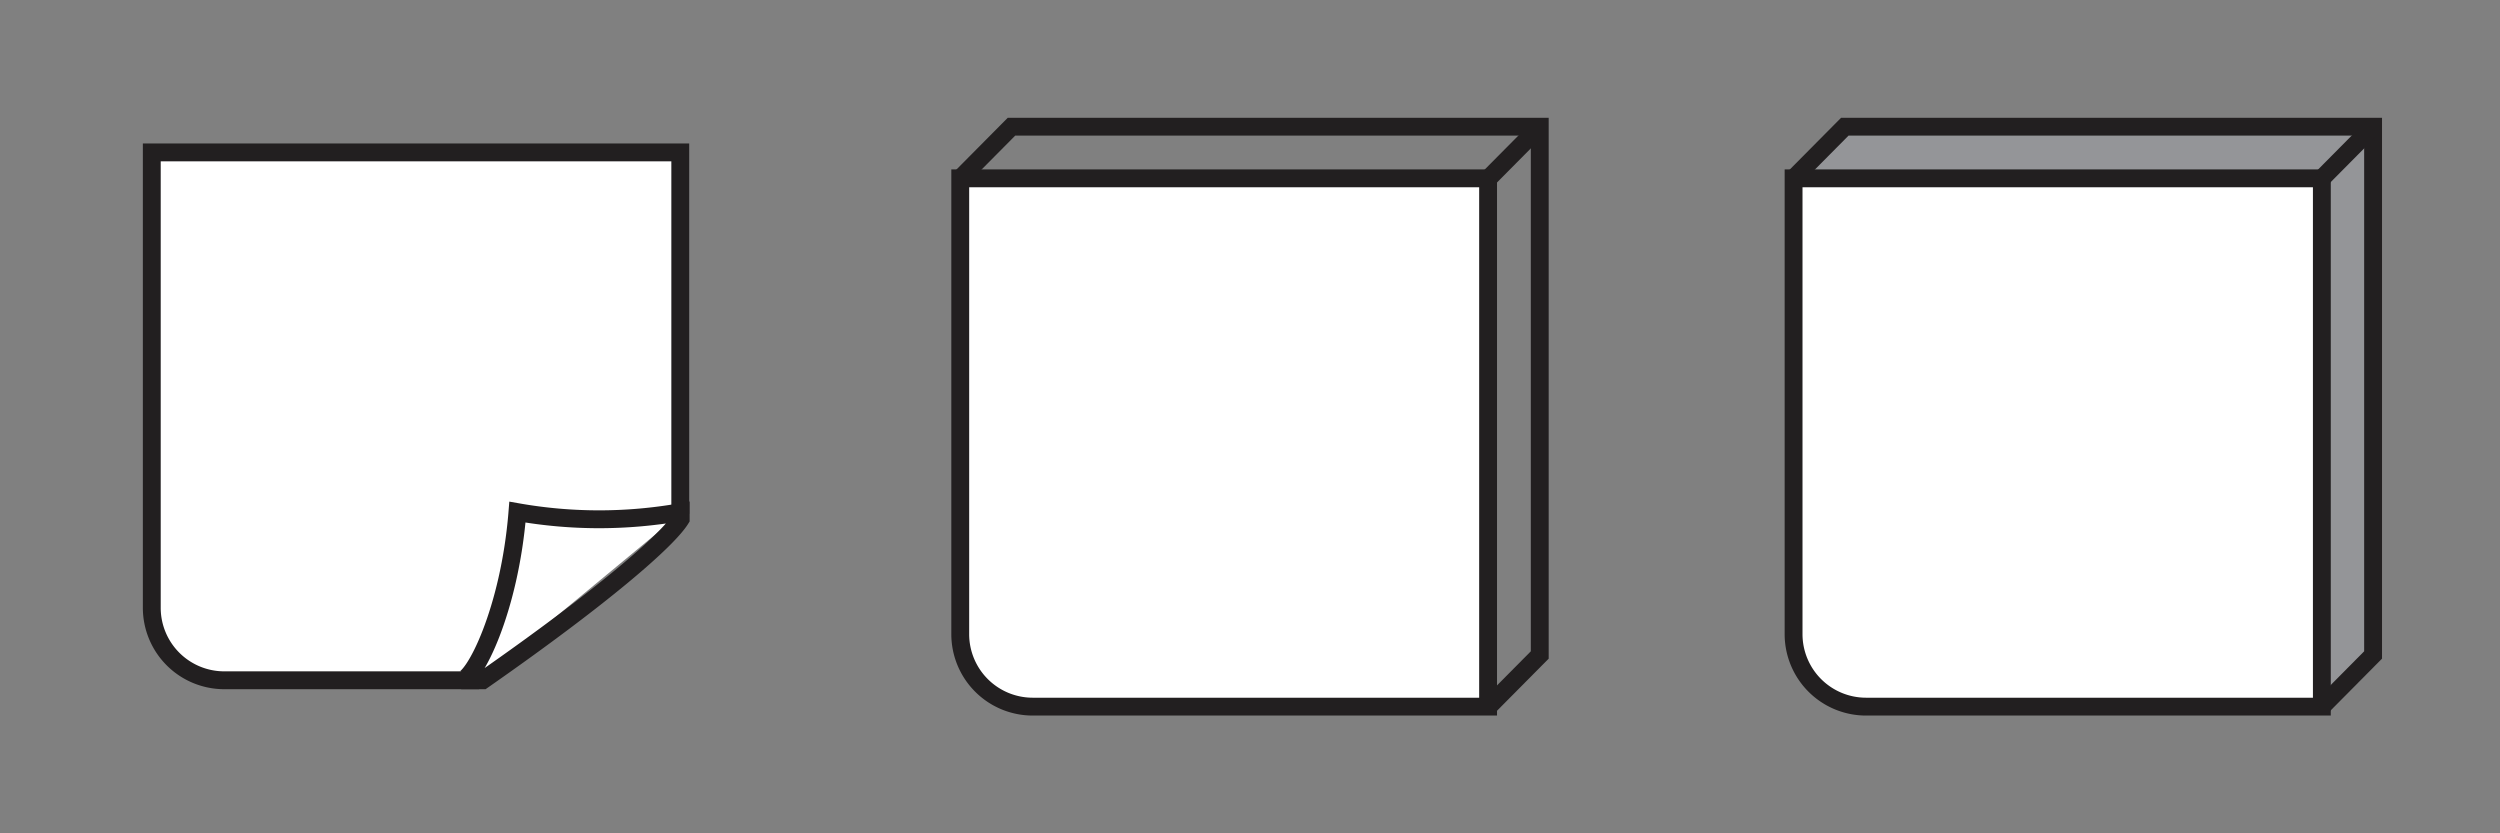
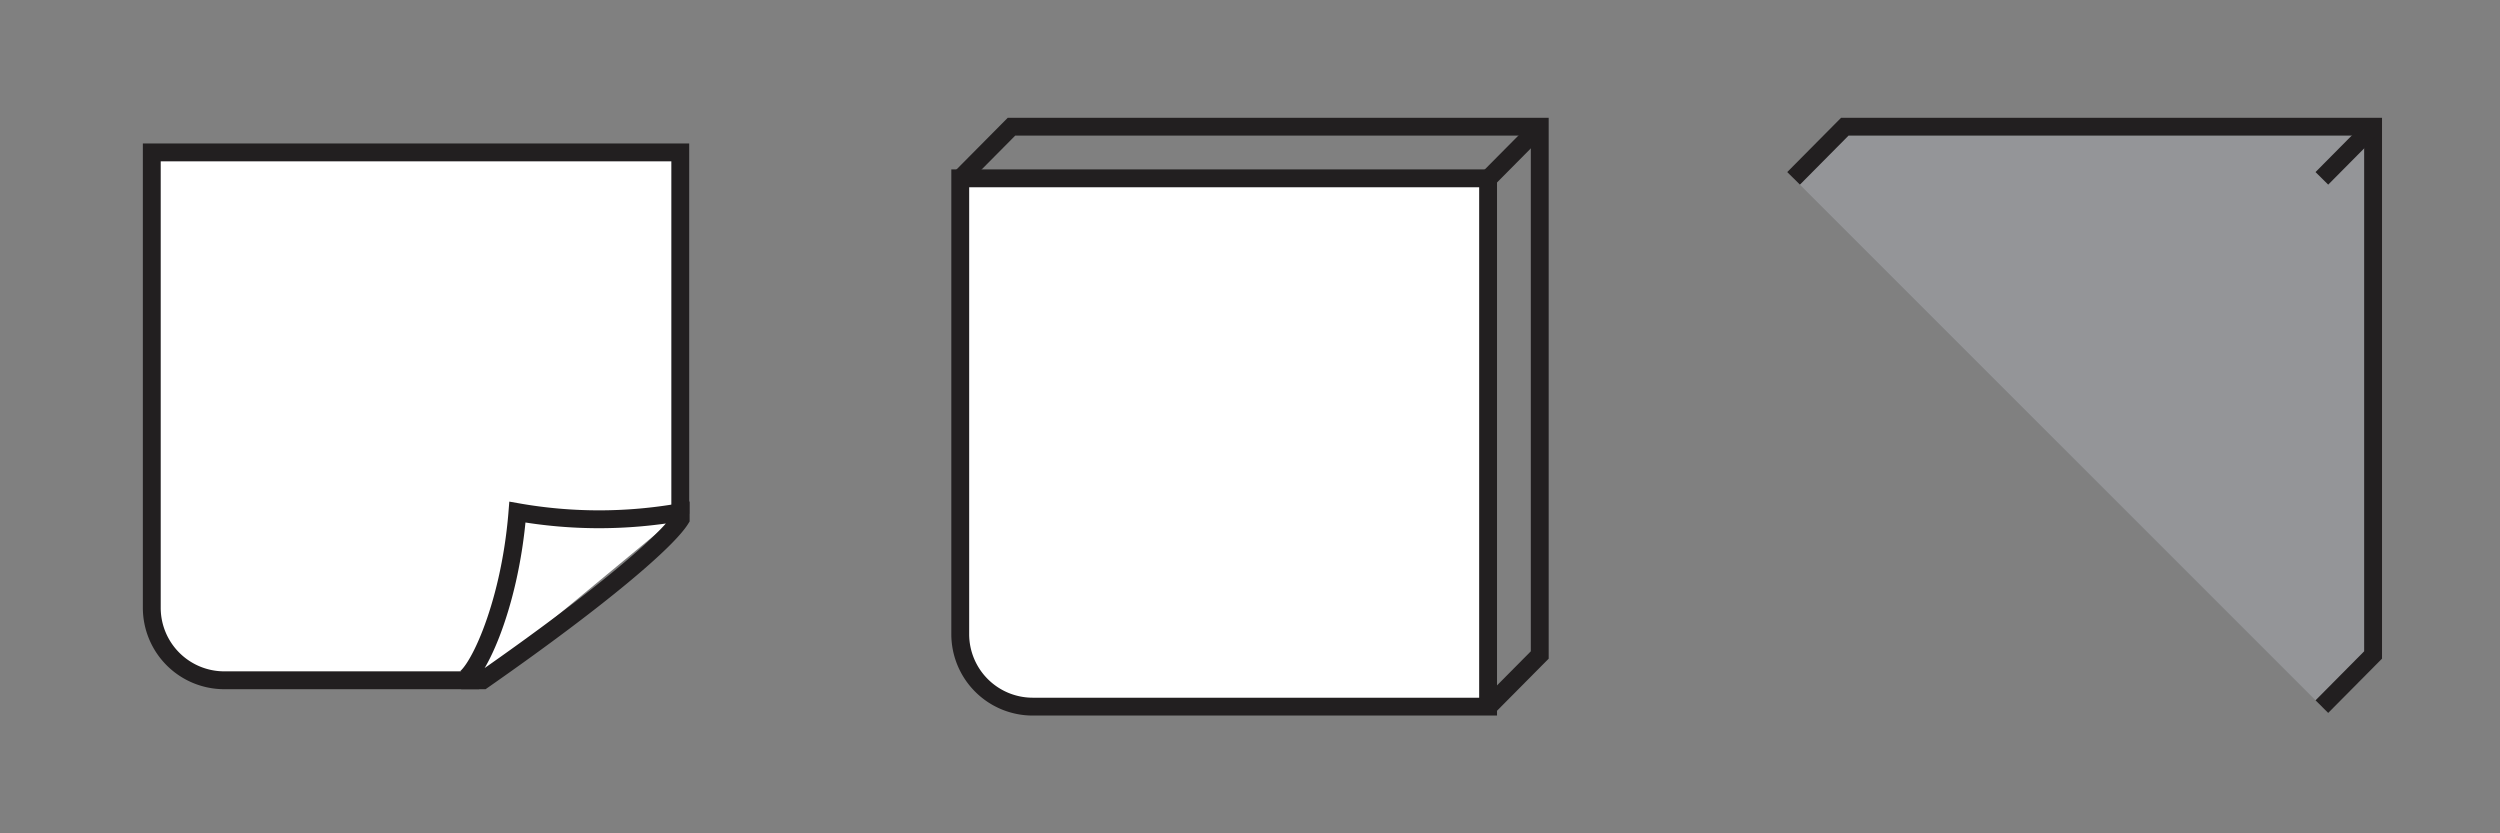
<svg xmlns="http://www.w3.org/2000/svg" viewBox="0 0 117.6 39.2">
  <rect x="0" y="0" width="117.6" height="39.2" fill="#808080" stroke="none" />
  <defs>
    <style>.cls-1,.cls-3{fill:none;}.cls-2{fill:#fff;}.cls-2,.cls-3,.cls-4{stroke:#221f20;stroke-miterlimit:10;stroke-width:0.84px;}.cls-4{fill:#949598;}</style>
  </defs>
  <title>Fichier 1</title>
  <g id="Calque_2" data-name="Calque 2">
    <g id="Calque_1-2" data-name="Calque 1">
      <rect class="cls-1" width="39.2" height="39.2" />
      <path class="cls-2" d="M22.54,32h-12a3.41,3.41,0,0,1-3.4-3.41V7.17H32v17" />
      <path class="cls-3" d="M21.69,32c.61,0,2.28-3.27,2.65-7.91a22.07,22.07,0,0,0,7.68,0v.32c-.62,1-3.62,3.62-9.31,7.59Z" />
      <rect class="cls-1" x="39.2" width="39.2" height="39.2" />
      <polyline class="cls-3" points="45.17 8.39 47.58 5.96 69.51 5.96 72.43 5.96 72.43 8.84 72.43 30.81 70.02 33.24" />
      <path class="cls-2" d="M48.58,33.24a3.41,3.41,0,0,1-3.41-3.41V8.39H70V33.24H48.58Z" />
      <line class="cls-3" x1="70.02" y1="8.39" x2="72.43" y2="5.96" />
-       <rect class="cls-1" x="78.4" width="39.2" height="39.2" />
      <polyline class="cls-4" points="84.37 8.39 86.78 5.96 108.71 5.96 111.63 5.96 111.63 8.84 111.63 30.81 109.22 33.24" />
-       <path class="cls-2" d="M87.78,33.24a3.41,3.41,0,0,1-3.41-3.41V8.39h24.85V33.24H87.78Z" />
      <line class="cls-3" x1="109.22" y1="8.39" x2="111.63" y2="5.96" />
    </g>
  </g>
</svg>